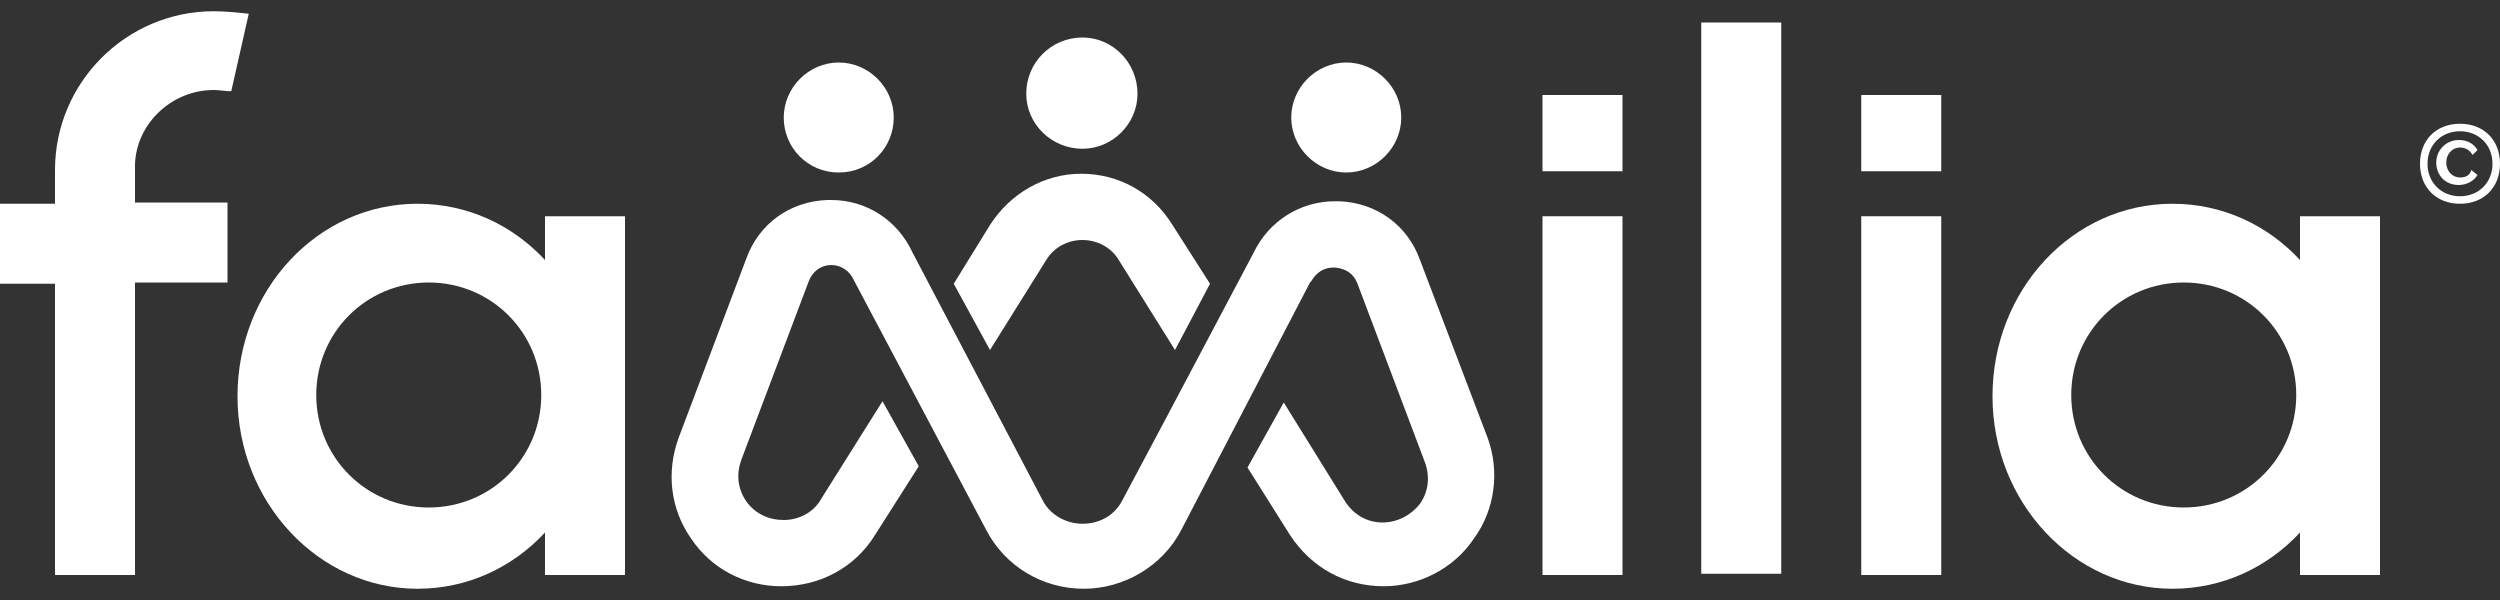
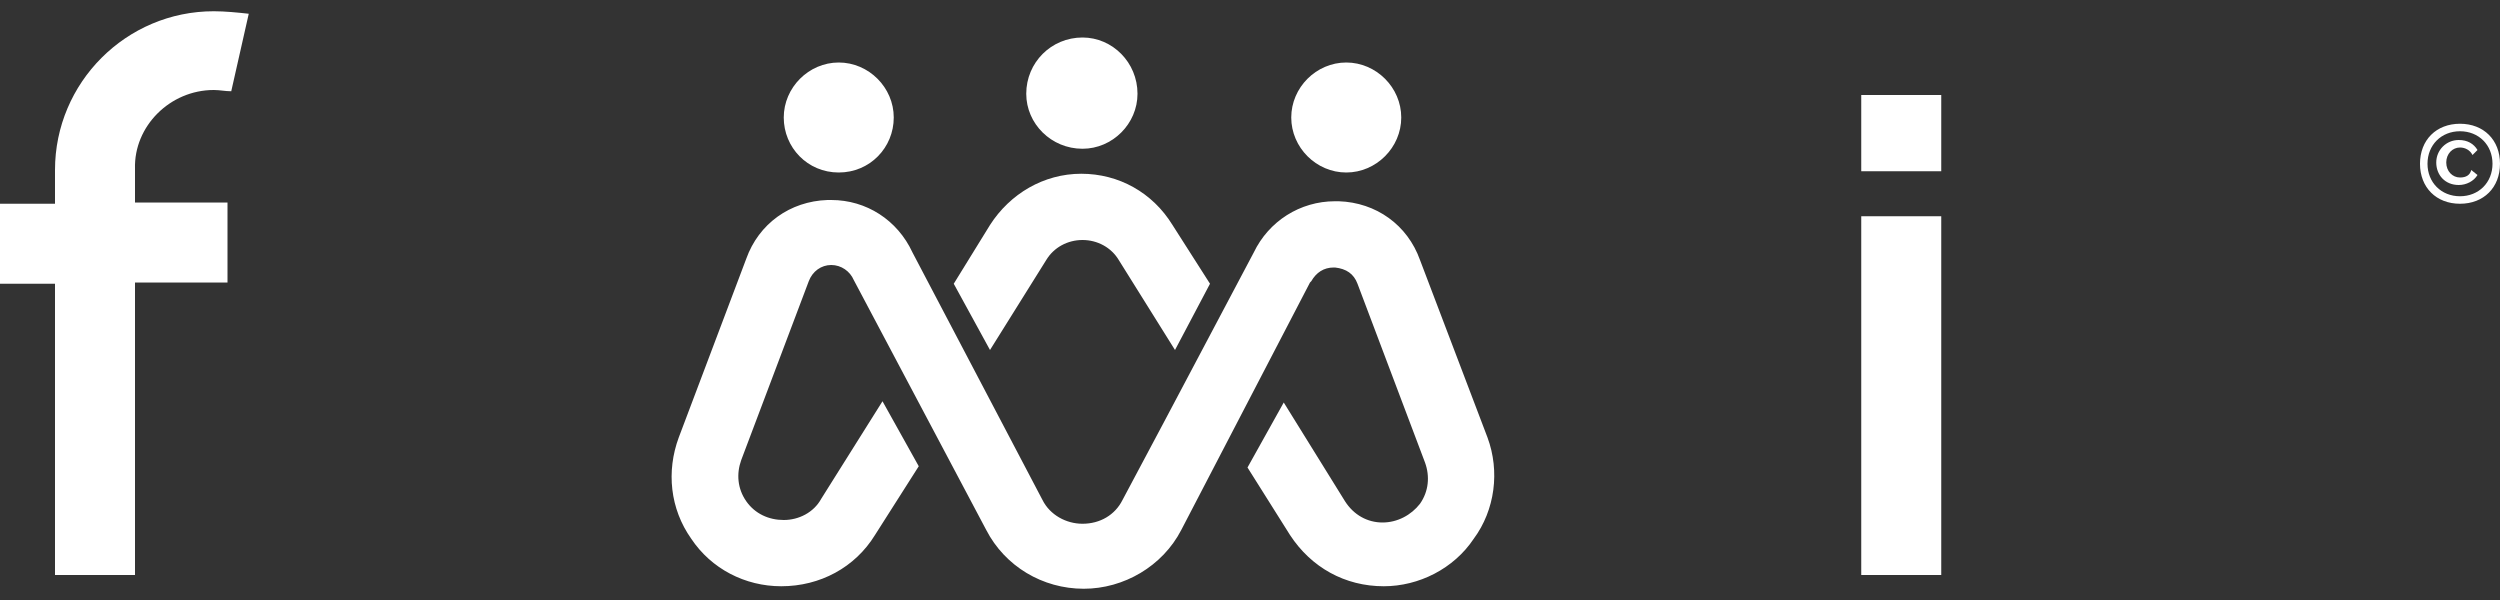
<svg xmlns="http://www.w3.org/2000/svg" xml:space="preserve" style="enable-background:new 0 0 200 48;" viewBox="0 0 200 48" y="0px" x="0px" id="Layer_1" version="1.1">
  <rect x="0" y="0" width="200" height="48" fill="#333333" stroke="none" />
  <style type="text/css">
	.st0{clip-path:url(#SVGID_2_);}
	.st1{clip-path:url(#SVGID_4_);}
	.st2{fill:#D85A74;}
	.st3{fill:#E96F7B;}
	.st4{fill:#E46979;}
	.st5{fill:#47126D;}
	.st6{clip-path:url(#SVGID_8_);}
	.st7{fill:none;}
	.st8{clip-path:url(#SVGID_12_);}
	.st9{clip-path:url(#SVGID_14_);}
	.st10{fill:#2B2B2B;}
	.st11{fill:#F2F2F2;}
	.st12{fill:#5F3B80;}
	.st13{clip-path:url(#SVGID_18_);}
	.st14{clip-path:url(#SVGID_20_);}
	.st15{fill:#FFFFFF;}
	.st16{clip-path:url(#SVGID_24_);}
	.st17{clip-path:url(#SVGID_26_);}
	.st18{clip-path:url(#SVGID_30_);}
	.st19{clip-path:url(#SVGID_32_);}
</style>
  <g>
    <path d="M196.8,9.9c-1.9,0-3.2,1.3-3.2,3.2c0,1.9,1.3,3.2,3.2,3.2c1.9,0,3.2-1.3,3.2-3.2   C200,11.2,198.7,9.9,196.8,9.9 M196.8,15.7c-1.5,0-2.6-1.1-2.6-2.6c0-1.5,1.1-2.6,2.6-2.6c1.5,0,2.6,1.1,2.6,2.6   C199.4,14.6,198.3,15.7,196.8,15.7" class="st15" />
    <path d="M196.8,14.2c-0.6,0-1.1-0.5-1.1-1.2c0-0.7,0.5-1.2,1.1-1.2c0.4,0,0.8,0.2,1,0.6l0.4-0.4   c-0.3-0.5-0.8-0.8-1.5-0.8c-1,0-1.8,0.8-1.8,1.8c0,1,0.7,1.8,1.8,1.8c0.6,0,1.2-0.3,1.5-0.8l-0.5-0.4   C197.6,14,197.3,14.2,196.8,14.2" class="st15" />
-     <path d="M43.6,20.8c-2.6-2.8-6.2-4.5-10.2-4.5c-8,0-14.4,6.9-14.4,15.4c0,8.5,6.5,15.4,14.4,15.4   c4,0,7.6-1.7,10.2-4.5V46h6.4V17.3h-6.4V20.8z M34.3,40.6c-5,0-9-4-9-9c0-5,4-9,9-9c5,0,9,4,9,9C43.3,36.6,39.3,40.6,34.3,40.6" class="st15" />
-     <path d="M184,20.8c-2.6-2.8-6.2-4.5-10.2-4.5c-8,0-14.4,6.9-14.4,15.4c0,8.5,6.5,15.4,14.4,15.4c4,0,7.6-1.7,10.2-4.5   V46h6.4V17.3H184V20.8z M174.7,40.6c-5,0-9-4-9-9c0-5,4-9,9-9c5,0,9,4,9,9C183.7,36.6,179.7,40.6,174.7,40.6" class="st15" />
    <rect height="28.7" width="6.4" class="st15" y="17.3" x="148.9" />
-     <rect height="44.1" width="6.4" class="st15" y="1.8" x="136.1" />
-     <rect height="28.7" width="6.4" class="st15" y="17.3" x="123.4" />
-     <rect height="6.1" width="6.4" class="st15" y="7.6" x="123.4" />
    <rect height="6.1" width="6.4" class="st15" y="7.6" x="148.9" />
    <path d="M17.1,7.2c0.5,0,0.9,0.1,1.4,0.1l1.4-6.2C19,1,18,0.9,17.1,0.9c-7,0-12.7,5.7-12.7,12.7v2.7H0v6.4h4.4V46h6.4   V22.6h7.4v-6.4h-7.4v-2.7C10.7,10.1,13.6,7.2,17.1,7.2" class="st15" />
    <path d="M86.6,11.9c2.4,0,4.4-2,4.4-4.4C91,5,89,3,86.6,3c-2.5,0-4.5,2-4.5,4.5C82.1,9.9,84.1,11.9,86.6,11.9" class="st15" />
    <path d="M107.7,13.8c2.4,0,4.4-2,4.4-4.4c0-2.4-2-4.4-4.4-4.4c-2.4,0-4.4,2-4.4,4.4C103.3,11.8,105.3,13.8,107.7,13.8" class="st15" />
    <path d="M67.1,13.8c2.5,0,4.4-2,4.4-4.4c0-2.4-2-4.4-4.4-4.4c-2.4,0-4.4,2-4.4,4.4C62.7,11.8,64.6,13.8,67.1,13.8" class="st15" />
    <path d="M117.9,43.1c-1.6,2.4-4.4,3.8-7.2,3.8c-3.1,0-5.8-1.5-7.5-4.1l-3.4-5.4l2.9-5.2l4.9,7.9   c0.7,1.1,1.8,1.7,3,1.7c1.2,0,2.3-0.6,3-1.5c0.7-1,0.8-2.2,0.4-3.3l-5.4-14.3c-0.3-0.8-0.9-1.2-1.8-1.3c0,0-0.1,0-0.1,0   c-0.8,0-1.4,0.4-1.8,1.1l-0.1,0.1L94.5,42.4c-1.5,2.9-4.6,4.7-7.8,4.7c-3.3,0-6.3-1.8-7.8-4.7l-10.6-20c-0.3-0.7-1-1.2-1.8-1.2h0   l0,0l0,0l0,0l0,0l0,0c-0.8,0-1.5,0.5-1.8,1.3l-5.4,14.3c-0.4,1.1-0.3,2.3,0.4,3.3c0.7,1,1.8,1.5,3,1.5c1.2,0,2.4-0.6,3-1.7l4.9-7.8   l2.9,5.2L70,42.8c-1.6,2.6-4.4,4.1-7.5,4.1c-2.9,0-5.6-1.4-7.2-3.8c-1.7-2.4-2-5.4-1-8.1l5.4-14.3c1-2.8,3.5-4.6,6.5-4.7   c0.1,0,0.2,0,0.3,0c2.8,0,5.3,1.6,6.5,4.2L83.4,40c0.6,1.2,1.9,1.9,3.2,1.9c1.4,0,2.6-0.7,3.2-1.9l3.3-6.2l7.2-13.6   c1.2-2.5,3.7-4.1,6.5-4.1c0.1,0,0.2,0,0.3,0c3,0.1,5.5,1.9,6.5,4.7L119,35C120,37.7,119.6,40.8,117.9,43.1" class="st15" />
    <path d="M96.8,22.7L94,28l-4.5-7.2c-0.6-1-1.7-1.6-2.9-1.6c-1.2,0-2.3,0.6-2.9,1.6L79.2,28l-2.9-5.3l2.9-4.7   c1.6-2.5,4.3-4.1,7.3-4.1c3,0,5.7,1.5,7.3,4.1L96.8,22.7z" class="st15" />
  </g>
</svg>